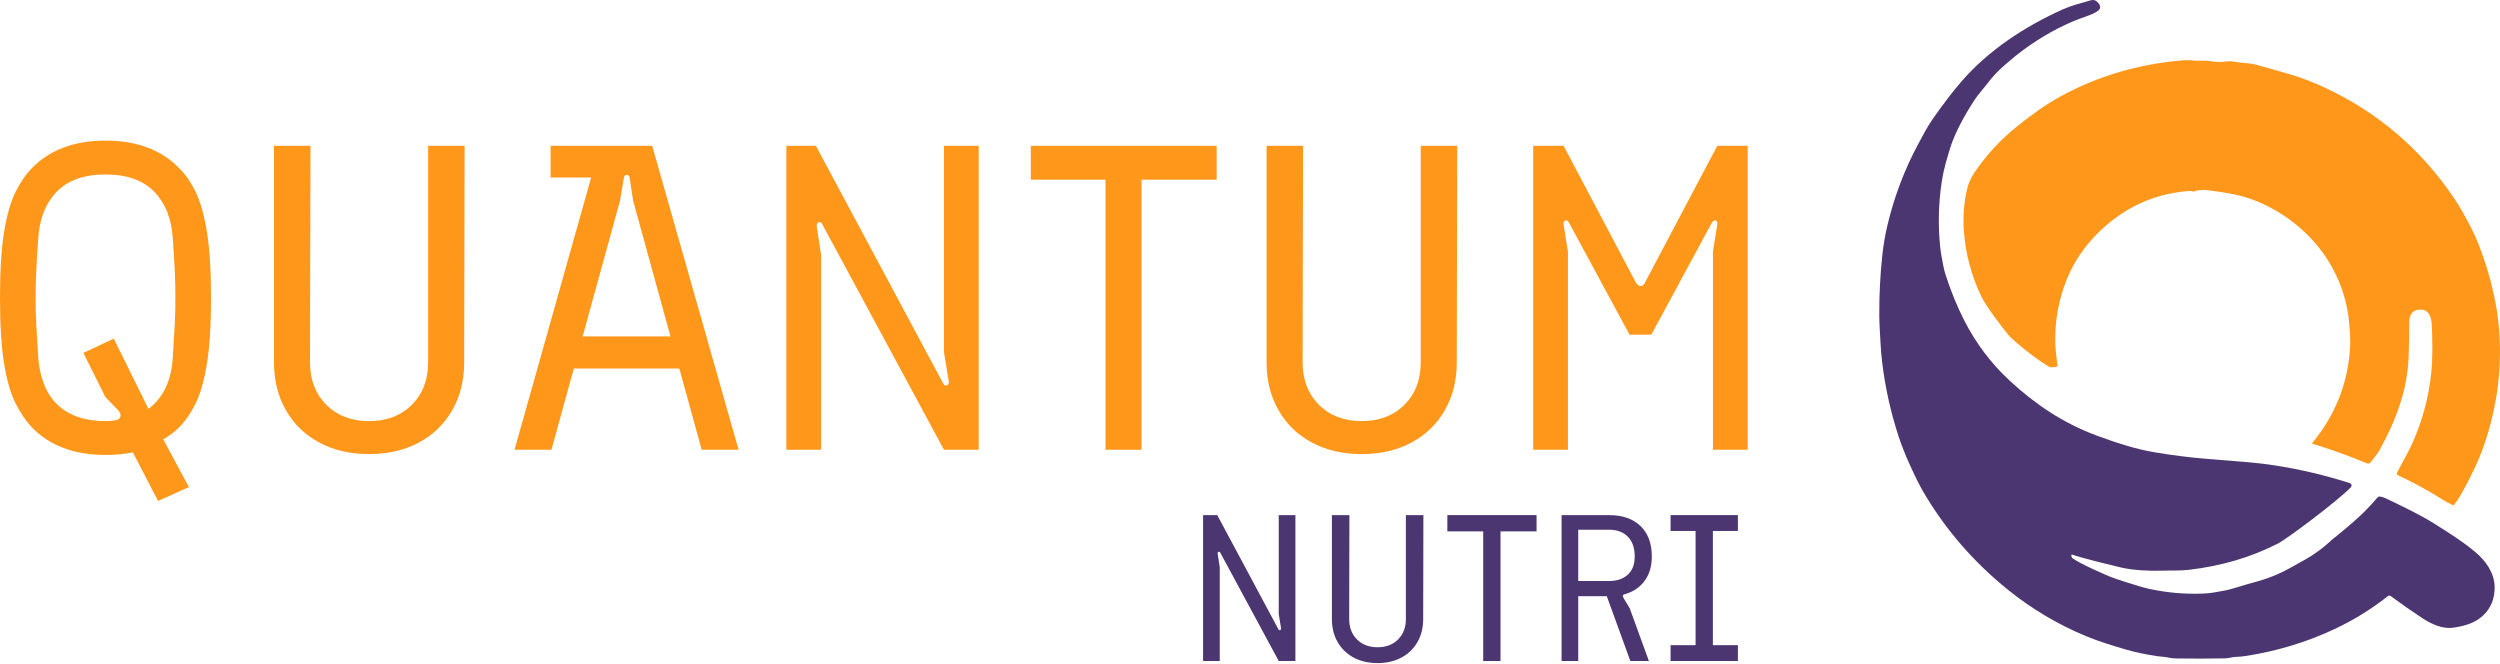
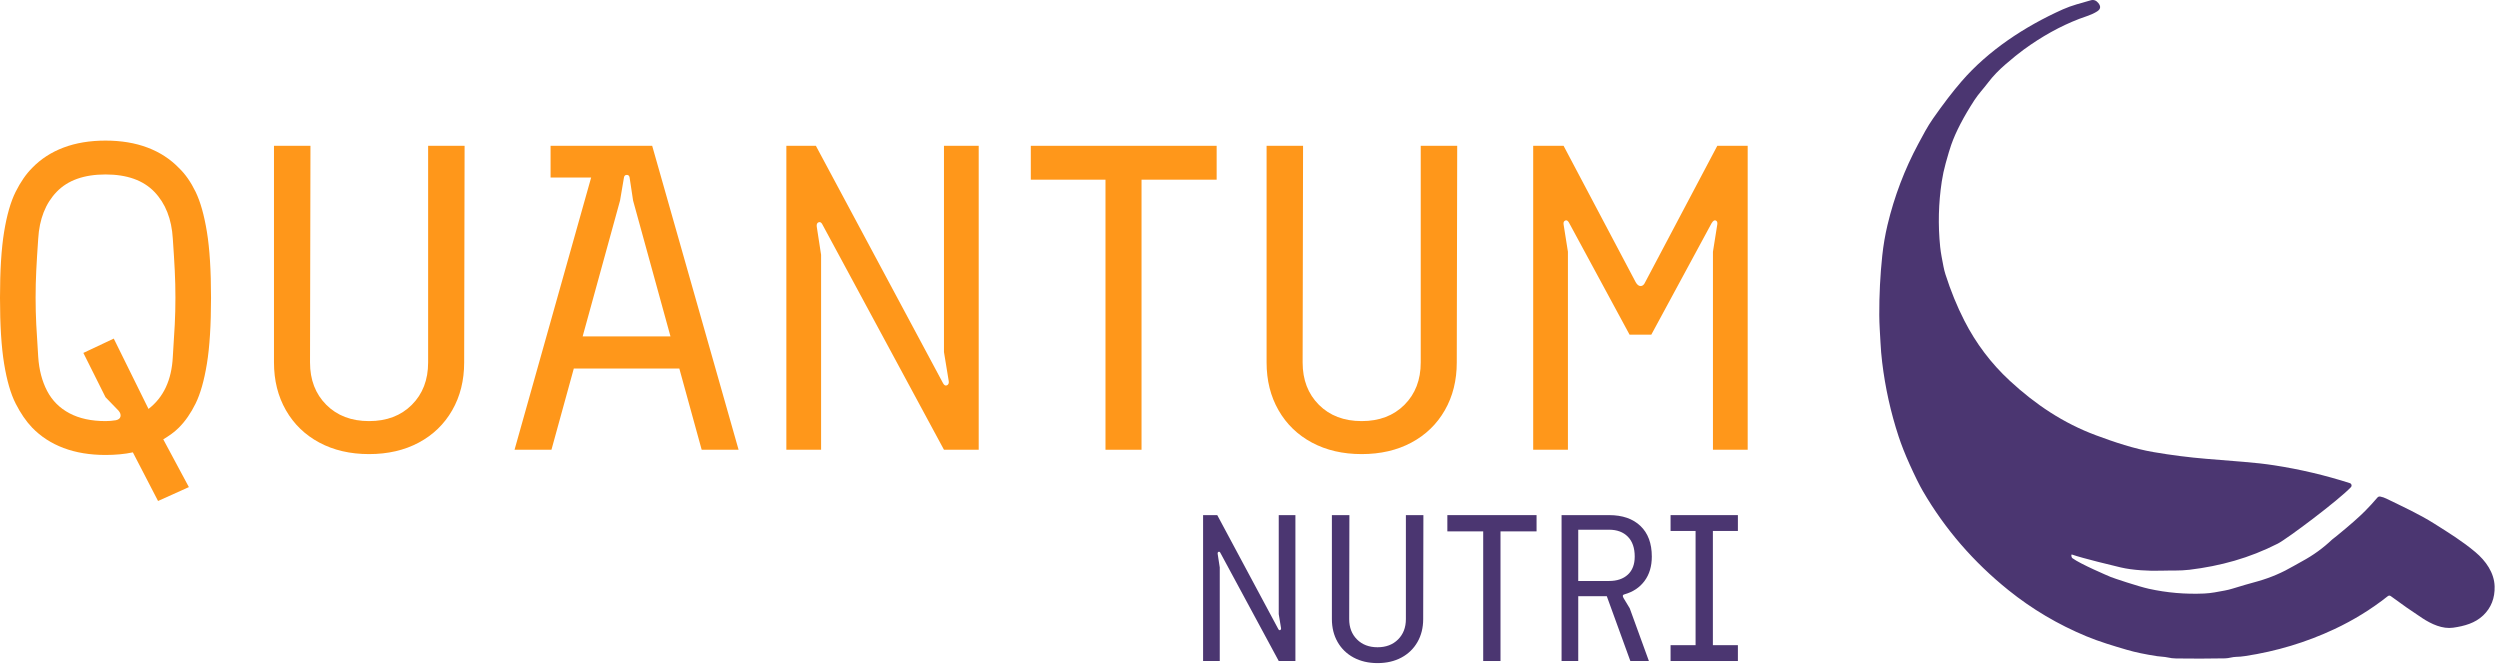
<svg xmlns="http://www.w3.org/2000/svg" width="100%" height="100%" viewBox="0 0 2399 637" xml:space="preserve" style="fill-rule:evenodd;clip-rule:evenodd;stroke-linejoin:round;stroke-miterlimit:2;">
  <path d="M2167.17,557.624c11.718,-3.335 23.069,-8.2 34.037,-14.609c2.601,-1.515 5.217,-2.983 7.863,-4.406c10.571,-5.691 20.177,-12.636 28.79,-20.835c1.545,-1.178 3.136,-2.448 4.773,-3.779c12.069,-9.836 21.095,-17.775 27.076,-23.818c3.778,-3.809 7.679,-8.061 11.702,-12.758c0.658,-0.765 1.668,-1.116 2.647,-0.933c2.034,0.383 4.023,1.056 5.951,2.004c15.358,7.526 31.375,14.762 46.228,24.17c13.63,8.628 26.48,16.506 39.162,27.153c9.943,8.337 18.066,19.795 18.433,32.859c0.306,11.243 -3.32,20.498 -10.861,27.764c-7.848,7.542 -18.128,10.326 -28.882,11.887c-10.234,1.483 -20.896,-3.412 -29.692,-9.194c-10.05,-6.593 -20.085,-13.615 -30.136,-21.049c-1.009,-0.75 -2.004,-0.735 -2.998,0.045c-15.68,12.407 -32.737,22.931 -51.17,31.574c-27.015,12.682 -55.591,21.294 -85.711,25.853c-3.075,0.474 -5.905,0.719 -8.46,0.75c-3.793,0.061 -6.991,1.392 -10.693,1.453c-15.97,0.29 -31.681,0.321 -47.146,0.092c-2.708,-0.046 -5.354,-0.368 -7.97,-0.964c-3.258,-0.734 -6.67,-0.704 -10.127,-1.224c-11.412,-1.744 -21.034,-3.763 -28.866,-6.058c-13.141,-3.839 -26.495,-7.832 -38.978,-13.003c-27.214,-11.274 -52.179,-26.066 -74.911,-44.347c-33.517,-26.969 -60.838,-58.589 -81.949,-94.844c-3.442,-5.92 -7.74,-14.593 -12.895,-26.021c-4.329,-9.637 -7.833,-18.509 -10.494,-26.617c-7.573,-23.053 -12.835,-46.764 -15.772,-71.164c-0.75,-6.164 -1.285,-12.498 -1.606,-18.999c-0.459,-8.979 -1.132,-17.408 -1.163,-26.25c-0.076,-19.29 0.872,-38.29 2.859,-56.998c1.073,-10.066 2.755,-19.933 5.065,-29.616c6.532,-27.291 16.353,-53.159 29.463,-77.604c4.39,-8.199 8.765,-16.598 14.181,-24.353c9.867,-14.105 19.03,-26.052 27.505,-35.842c25.5,-29.417 60.241,-52.44 97.077,-68.961c8.582,-3.855 17.699,-6.042 26.77,-8.689c2.769,-0.811 5.186,0.061 7.267,2.601c2.615,3.197 2.264,5.874 -1.087,8.016c-5.675,3.61 -11.228,4.879 -17.301,7.22c-18.127,6.991 -35.918,16.858 -53.373,29.616c-4.665,3.396 -10.402,8.031 -17.209,13.92c-6.165,5.309 -12.039,11.244 -16.904,17.715c-4.298,5.69 -9.194,10.8 -13.048,16.75c-10.449,16.139 -17.853,30.396 -22.212,42.803c-1.285,3.656 -3.044,9.484 -5.263,17.484c-1.667,6.043 -2.952,11.978 -3.824,17.776c-3.151,20.82 -3.656,41.716 -1.53,62.704c0.643,6.303 1.989,12.59 3.167,18.847c0.474,2.508 1.101,5.002 1.881,7.48c5.064,15.848 11.091,30.641 18.097,44.362c11.213,21.968 25.746,41.196 43.567,57.702c24.767,22.916 51.583,40.814 82.836,52.424c17.729,6.578 36.362,12.881 55.025,16.078c17.087,2.937 34.067,5.109 50.925,6.501c11.671,0.964 23.558,1.928 35.688,2.892c10.678,0.841 20.53,1.958 29.54,3.35c24.567,3.794 48.691,9.484 72.387,17.072c1.667,0.535 2.218,2.631 1.01,3.901c-11.596,12.345 -61.251,49.624 -70.2,54.168c-27.367,13.89 -54.964,21.447 -84.809,25.072c-8.995,1.086 -18.097,0.566 -27.199,0.872c-6.073,0.199 -12.437,0.077 -19.106,-0.398c-7.358,-0.505 -13.844,-1.407 -19.443,-2.707c-5.829,-1.331 -37.112,-8.903 -46.81,-12.361c-1.255,-0.443 -0.643,2.769 0.321,3.458c7.955,5.813 33.532,16.658 36.882,18.081c2.341,0.994 26.449,9.071 36.408,11.274c17.393,3.84 35.077,5.354 53.067,4.574c6.822,-0.29 13.109,-1.621 19.718,-2.845c2.57,-0.474 5.094,-1.102 7.587,-1.866c8.215,-2.54 16.491,-4.941 24.843,-7.205Z" style="fill:#4b3671;fill-rule:nonzero;" />
-   <path d="M1972.25,330.289c0.153,4.696 1.744,18.112 2.172,20.896c0.168,1.056 -5.645,1.254 -6.364,1.3c-3.181,0.169 -33.913,-22.817 -40.935,-31.246c-5.201,-6.256 -21.13,-27.036 -25.547,-36.154c-9.745,-20.116 -15.435,-41.303 -17.041,-63.545c-1.025,-14.12 0.107,-27.903 3.426,-41.38c1.178,-4.819 3.503,-9.79 6.976,-14.93c11.442,-16.965 25.47,-32.002 42.098,-45.128c12.743,-10.065 26.052,-19.871 40.431,-27.703c35.276,-19.229 73.673,-30.671 115.205,-34.327c4.467,-0.398 8.781,-0.368 12.957,0.076c4.742,0.505 9.484,-0.428 14.012,0.367c6.043,1.056 11.81,1.209 17.302,0.428c2.248,-0.321 4.497,-0.244 6.776,0.215c7.527,1.499 14.441,1.025 22.059,3.151c9.959,2.784 20.04,5.629 30.211,8.536c11.765,3.35 24.325,8.26 35.538,13.523c50.573,23.757 91.539,58.788 122.884,105.093c5.43,8.016 11.182,17.959 17.255,29.83c2.754,5.354 5.278,11.075 7.557,17.148c2.31,6.134 4.436,12.238 6.41,18.327c2.83,8.765 5.323,18.203 7.511,28.33c2.248,10.433 3.793,20.239 4.65,29.433c3.564,37.983 -0.964,75.691 -13.599,113.154c-5.722,16.935 -13.63,32.614 -21.952,47.667c-2.004,3.626 -4.406,7.251 -7.19,10.907c-0.382,0.52 -1.086,0.673 -1.652,0.352c-3.029,-1.713 -6.195,-3.09 -9.102,-4.941c-13.569,-8.628 -27.994,-16.521 -43.276,-23.68c-1.071,-0.505 -1.347,-1.285 -0.826,-2.341c4.619,-9.515 10.432,-18.785 14.685,-28.3c9.546,-21.371 15.573,-43.674 18.082,-66.942c1.652,-15.205 1.162,-30.457 0.642,-45.754c-0.29,-8.567 -3.029,-17.454 -14.119,-15.236c-5.691,1.147 -7.695,6.776 -7.649,11.855c0.092,11.427 -0.092,22.579 -0.535,33.425c-1.362,32.247 -12.116,60.792 -28.194,89.719c-2.264,4.085 -5.537,7.297 -8.153,11.121c-0.811,1.178 -2.325,1.637 -3.641,1.087c-16.812,-7.022 -34.205,-13.279 -52.149,-18.77c-0.505,-0.153 -0.581,-0.429 -0.244,-0.826c22.64,-27.49 34.755,-58.834 36.331,-94.003c0.245,-5.43 -0.199,-13.462 -1.316,-24.093c-2.616,-24.996 -12.941,-49.181 -28.055,-68.502c-20.07,-25.684 -51.002,-45.892 -83.203,-52.195c-7.113,-1.392 -15.618,-2.677 -25.531,-3.87c-2.907,-0.352 -5.553,0.214 -8.414,0.336c-0.719,0.031 -1.392,0.23 -2.004,0.612c-1.881,1.194 -3.411,-0.229 -5.568,-0.076c-25.898,1.82 -49.135,10.111 -69.68,24.873c-12.635,9.072 -23.512,19.765 -32.629,32.079c-18.862,25.47 -27.551,58.635 -26.602,90.102Z" style="fill:#ff971a;fill-rule:nonzero;" />
  <g>
    <path d="M151.667,480.75l-24.167,-46.666c-3.889,0.833 -8.056,1.458 -12.5,1.875c-4.444,0.416 -9.028,0.625 -13.75,0.625c-15,-0 -28.403,-2.223 -40.208,-6.667c-11.806,-4.444 -21.875,-10.972 -30.209,-19.583c-5.833,-6.111 -11.111,-13.82 -15.833,-23.125c-4.722,-9.306 -8.403,-22.014 -11.042,-38.125c-2.639,-16.111 -3.958,-37.223 -3.958,-63.334c-0,-26.111 1.319,-47.222 3.958,-63.333c2.639,-16.111 6.32,-28.889 11.042,-38.333c4.722,-9.445 10,-17.084 15.833,-22.917c8.334,-8.611 18.403,-15.139 30.209,-19.583c11.805,-4.445 25.208,-6.667 40.208,-6.667c15,-0 28.403,2.222 40.208,6.667c11.806,4.444 21.875,10.972 30.209,19.583c6.111,5.833 11.458,13.472 16.041,22.917c4.584,9.444 8.195,22.222 10.834,38.333c2.639,16.111 3.958,37.222 3.958,63.333c0,26.111 -1.319,47.223 -3.958,63.334c-2.639,16.111 -6.25,28.819 -10.834,38.125c-4.583,9.305 -9.93,17.014 -16.041,23.125c-2.223,2.222 -4.584,4.236 -7.084,6.041c-2.5,1.806 -5.139,3.542 -7.916,5.209l24.583,45.833l-29.583,13.333Zm-50.417,-76.666c1.667,-0 3.333,-0.07 5,-0.209c1.667,-0.139 3.333,-0.347 5,-0.625c2.5,-0.555 3.958,-1.736 4.375,-3.541c0.417,-1.806 -0.208,-3.681 -1.875,-5.625l-12.5,-12.917l-21.25,-42.5l29.167,-13.75l33.333,67.5c7.222,-5.556 12.778,-12.5 16.667,-20.833c3.889,-8.334 6.111,-18.056 6.666,-29.167c0.834,-12.222 1.459,-22.569 1.875,-31.042c0.417,-8.472 0.625,-17.014 0.625,-25.625c0,-8.889 -0.208,-17.569 -0.625,-26.041c-0.416,-8.473 -1.041,-18.681 -1.875,-30.625c-1.111,-18.889 -7.014,-33.889 -17.708,-45c-10.694,-11.111 -26.319,-16.667 -46.875,-16.667c-20.556,-0 -36.181,5.556 -46.875,16.667c-10.694,11.111 -16.597,26.111 -17.708,45c-0.834,11.944 -1.459,22.152 -1.875,30.625c-0.417,8.472 -0.625,17.152 -0.625,26.041c-0,8.611 0.208,17.153 0.625,25.625c0.416,8.473 1.041,18.82 1.875,31.042c0.833,12.5 3.68,23.403 8.541,32.708c4.861,9.306 12.014,16.459 21.459,21.459c9.444,5 20.972,7.5 34.583,7.5Z" style="fill:#ff971a;fill-rule:nonzero;" />
    <path d="M354.167,435.75c-18.056,0 -33.959,-3.68 -47.709,-11.041c-13.75,-7.361 -24.444,-17.709 -32.083,-31.042c-7.639,-13.333 -11.458,-28.611 -11.458,-45.833l-0,-207.917l35,-0l-0.417,207.917c0,16.666 5.208,30.208 15.625,40.625c10.417,10.416 24.097,15.625 41.042,15.625c16.944,-0 30.625,-5.209 41.041,-15.625c10.417,-10.417 15.625,-23.959 15.625,-40.625l0,-207.917l35,-0l-0.416,207.917c-0,17.222 -3.82,32.5 -11.459,45.833c-7.639,13.333 -18.333,23.681 -32.083,31.042c-13.75,7.361 -29.653,11.041 -47.708,11.041Z" style="fill:#ff971a;fill-rule:nonzero;" />
    <path d="M493.75,431.584l82.083,-291.667l50,-0l82.917,291.667l-35.417,-0l-65.833,-239.167l-3.333,-22.083c-0.278,-1.667 -1.181,-2.5 -2.709,-2.5c-1.527,-0 -2.43,0.833 -2.708,2.5l-3.75,22.083l-65.833,239.167l-35.417,-0Zm45,-77.917l9.167,-30.833l106.666,-0l9.167,30.833l-125,-0Zm-10.417,-183.333l0,-30.417l58.75,-0l0,30.417l-58.75,-0Z" style="fill:#ff971a;fill-rule:nonzero;" />
    <path d="M754.583,431.584l0,-291.667l28.334,-0l122.083,227.917c1.111,1.944 2.361,2.569 3.75,1.875c1.389,-0.695 1.944,-2.014 1.667,-3.959l-4.584,-27.916l0,-197.917l33.334,-0l-0,291.667l-33.334,-0l-116.25,-215.417c-1.111,-2.5 -2.43,-3.472 -3.958,-2.917c-1.528,0.556 -2.153,1.945 -1.875,4.167l4.167,27.083l-0,187.084l-33.334,-0Z" style="fill:#ff971a;fill-rule:nonzero;" />
    <path d="M1060.83,431.584l0,-259.167l-71.666,-0l-0,-32.5l178.333,-0l0,32.5l-72.083,-0l-0,259.167l-34.584,-0Z" style="fill:#ff971a;fill-rule:nonzero;" />
    <path d="M1306.67,435.75c-18.056,0 -33.959,-3.68 -47.709,-11.041c-13.75,-7.361 -24.444,-17.709 -32.083,-31.042c-7.639,-13.333 -11.458,-28.611 -11.458,-45.833l-0,-207.917l35,-0l-0.417,207.917c0,16.666 5.208,30.208 15.625,40.625c10.417,10.416 24.097,15.625 41.042,15.625c16.944,-0 30.625,-5.209 41.041,-15.625c10.417,-10.417 15.625,-23.959 15.625,-40.625l0,-207.917l35,-0l-0.416,207.917c-0,17.222 -3.82,32.5 -11.459,45.833c-7.639,13.333 -18.333,23.681 -32.083,31.042c-13.75,7.361 -29.653,11.041 -47.708,11.041Z" style="fill:#ff971a;fill-rule:nonzero;" />
    <path d="M1471.25,431.584l0,-291.667l29.167,-0l69.166,130.833c1.389,2.5 2.986,3.75 4.792,3.75c1.806,0 3.264,-1.25 4.375,-3.75l69.167,-130.833l29.166,-0l0,291.667l-33.333,-0l0,-190l4.167,-26.25c0.277,-1.945 -0.209,-3.195 -1.459,-3.75c-1.25,-0.556 -2.569,0.277 -3.958,2.5l-57.917,107.083l-20.833,-0l-57.917,-107.083c-1.111,-2.223 -2.361,-3.056 -3.75,-2.5c-1.389,0.555 -1.944,1.805 -1.666,3.75l4.166,26.25l0,190l-33.333,-0Z" style="fill:#ff971a;fill-rule:nonzero;" />
  </g>
  <g>
    <path d="M1154.48,634.305l0,-140l13.6,-0l58.6,109.4c0.534,0.933 1.134,1.233 1.8,0.9c0.667,-0.334 0.934,-0.967 0.8,-1.9l-2.2,-13.4l0,-95l16,-0l0,140l-16,-0l-55.8,-103.4c-0.533,-1.2 -1.166,-1.667 -1.9,-1.4c-0.733,0.266 -1.033,0.933 -0.9,2l2,13l0,89.8l-16,-0Z" style="fill:#4b3671;fill-rule:nonzero;" />
    <path d="M1321.88,636.305c-8.666,-0 -16.3,-1.767 -22.9,-5.3c-6.6,-3.534 -11.733,-8.5 -15.4,-14.9c-3.666,-6.4 -5.5,-13.734 -5.5,-22l0,-99.8l16.8,-0l-0.2,99.8c0,8 2.5,14.5 7.5,19.5c5,5 11.567,7.5 19.7,7.5c8.134,-0 14.7,-2.5 19.7,-7.5c5,-5 7.5,-11.5 7.5,-19.5l0,-99.8l16.8,-0l-0.2,99.8c0,8.266 -1.833,15.6 -5.5,22c-3.666,6.4 -8.8,11.366 -15.4,14.9c-6.6,3.533 -14.233,5.3 -22.9,5.3Z" style="fill:#4b3671;fill-rule:nonzero;" />
    <path d="M1423.28,634.305l0,-124.4l-34.4,-0l0,-15.6l85.6,-0l0,15.6l-34.6,-0l0,124.4l-16.6,-0Z" style="fill:#4b3671;fill-rule:nonzero;" />
    <path d="M1498.48,634.305l0,-140l45.6,-0c12.8,-0 22.834,3.466 30.1,10.4c7.267,6.933 10.9,16.733 10.9,29.4c0,9.333 -2.333,17.133 -7,23.4c-4.666,6.266 -11.066,10.533 -19.2,12.8c-1.866,0.4 -2.133,1.666 -0.8,3.8l5.8,9.6l18.4,50.6l-17.8,-0l-22.6,-62.2l-27.4,-0l0,62.2l-16,-0Zm16,-76.8l29.6,-0c7.6,-0 13.6,-2.034 18,-6.1c4.4,-4.067 6.6,-9.834 6.6,-17.3c0,-8.267 -2.2,-14.634 -6.6,-19.1c-4.4,-4.467 -10.4,-6.7 -18,-6.7l-29.6,-0l0,49.2Z" style="fill:#4b3671;fill-rule:nonzero;" />
    <path d="M1603.08,634.305l0,-15.2l24,-0l0,-109.6l-24,-0l0,-15.2l64.6,-0l0,15.2l-24,-0l0,109.6l24,-0l0,15.2l-64.6,-0Z" style="fill:#4b3671;fill-rule:nonzero;" />
  </g>
</svg>